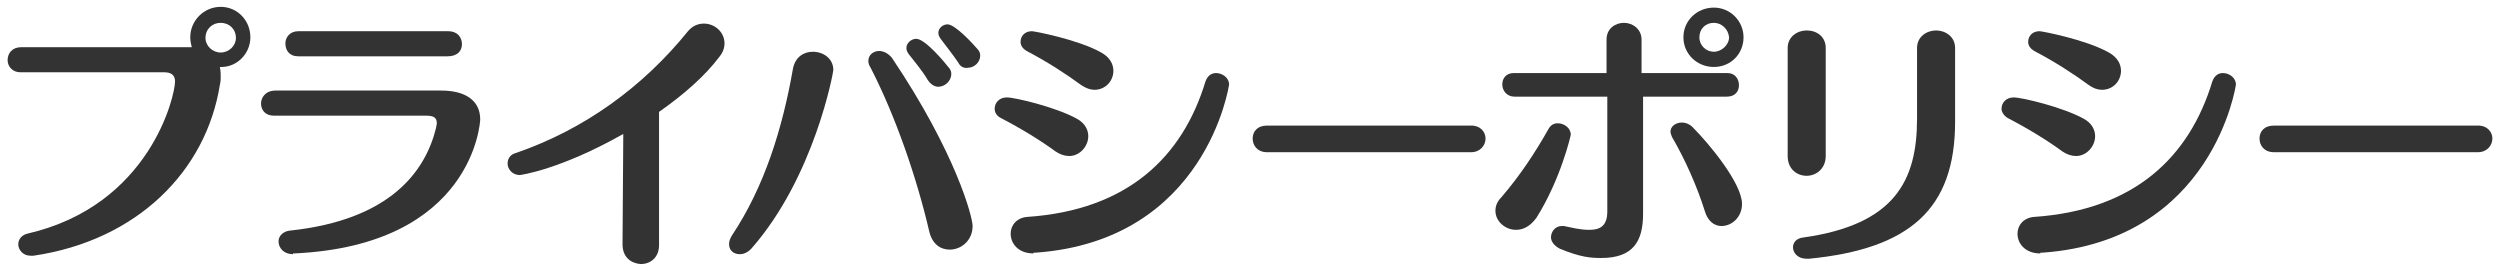
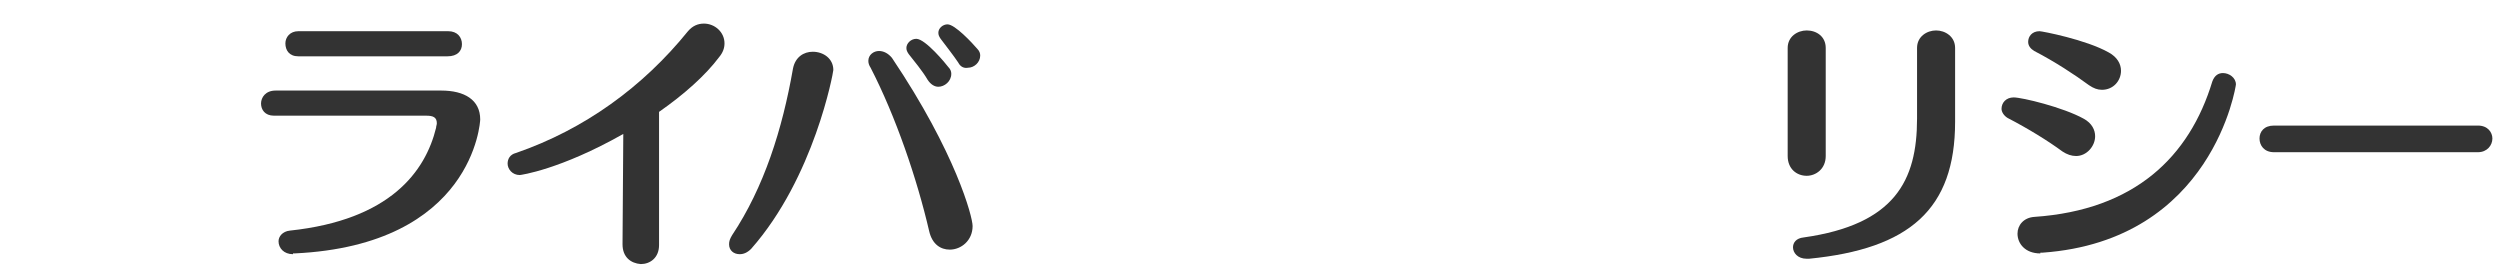
<svg xmlns="http://www.w3.org/2000/svg" version="1.1" id="レイヤー_1" x="0px" y="0px" width="328.5px" height="35.6px" viewBox="0 0 328.5 35.6" style="enable-background:new 0 0 328.5 35.6;" xml:space="preserve">
  <style type="text/css">
	.st0{fill:#231815;}
	.st1{fill:#0075C1;}
	.st2{fill:#FFFFFF;}
	.st3{fill-rule:evenodd;clip-rule:evenodd;fill:#231815;}
	.st4{fill-rule:evenodd;clip-rule:evenodd;fill:#FFFFFF;}
	.st5{fill-rule:evenodd;clip-rule:evenodd;fill:#F4B7D2;}
	.st6{fill:#F4A019;}
	.st7{fill-rule:evenodd;clip-rule:evenodd;fill:#58A538;}
	.st8{fill:#186CA1;}
	.st9{fill:#78B9D7;}
	.st10{fill:#2F94C1;}
	.st11{fill:#F9D2CA;}
	.st12{clip-path:url(#SVGID_2_);}
	.st13{clip-path:url(#SVGID_2_);fill:#FFFFFF;}
	.st14{clip-path:url(#SVGID_2_);fill-rule:evenodd;clip-rule:evenodd;fill:#FFFFFF;}
	.st15{fill-rule:evenodd;clip-rule:evenodd;fill:#563F0D;}
	.st16{fill-rule:evenodd;clip-rule:evenodd;fill:#F4A019;}
	.st17{fill-rule:evenodd;clip-rule:evenodd;}
	.st18{fill:none;stroke:url(#SVGID_3_);stroke-width:5;stroke-linecap:round;stroke-miterlimit:10;}
	
		.st19{fill:none;stroke:url(#SVGID_4_);stroke-width:5;stroke-linecap:round;stroke-miterlimit:10;stroke-dasharray:3.036,10.119;}
	.st20{fill:none;stroke:url(#SVGID_5_);stroke-width:5;stroke-linecap:round;stroke-miterlimit:10;}
	.st21{fill:none;stroke:url(#SVGID_6_);stroke-width:5;stroke-linecap:round;stroke-miterlimit:10;}
	
		.st22{fill:none;stroke:url(#SVGID_7_);stroke-width:5;stroke-linecap:round;stroke-miterlimit:10;stroke-dasharray:3.019,10.062;}
	.st23{fill:none;stroke:url(#SVGID_8_);stroke-width:5;stroke-linecap:round;stroke-miterlimit:10;}
	.st24{fill:none;stroke:url(#SVGID_9_);stroke-width:5;stroke-linecap:round;stroke-miterlimit:10;}
	
		.st25{fill:none;stroke:url(#SVGID_10_);stroke-width:5;stroke-linecap:round;stroke-miterlimit:10;stroke-dasharray:3.037,10.124;}
	.st26{fill:none;stroke:url(#SVGID_11_);stroke-width:5;stroke-linecap:round;stroke-miterlimit:10;}
	.st27{fill:#333333;}
	.st28{fill:#AB1B16;}
	.st29{fill:#CF326B;}
	.st30{display:none;}
	.st31{display:inline;}
	.st32{fill:#F06060;}
	.st33{clip-path:url(#SVGID_21_);}
	.st34{fill:url(#SVGID_22_);}
	.st35{fill:#EEEEEE;}
	.st36{fill-rule:evenodd;clip-rule:evenodd;fill:#CCCCCC;}
	.st37{fill:#BFBFBF;}
	.st38{fill:#D73017;}
	.st39{fill:#DCAC72;}
	.st40{opacity:0;fill:#FFFFFF;}
	.st41{fill:none;stroke:#EEEEEE;stroke-miterlimit:10;}
	.st42{fill:#F3A696;}
</style>
  <g>
-     <path class="st27" d="M28.9,8.9c0.1,0.4,0.1,0.8,0.1,1.2c0,0.3,0,0.6-0.1,1C27.1,22.5,18,31.6,4.4,33.6c-0.1,0-0.3,0-0.4,0   c-1,0-1.6-0.8-1.6-1.5c0-0.6,0.4-1.2,1.2-1.4C19.7,27,23,12.6,23,10.7c0-0.9-0.6-1.2-1.4-1.2H2.7C1.6,9.5,1,8.7,1,7.9   C1,7,1.6,6.2,2.8,6.2h21.6c0.3,0,0.6,0,0.8,0c-0.1-0.4-0.2-0.8-0.2-1.3c0-2.2,1.8-4,4-4s3.9,1.8,3.9,4c0,2.1-1.7,3.9-3.8,3.9H28.9z    M29,3C27.9,3,27,3.8,27,5C27,6,27.9,6.9,29,6.9c1.1,0,2-0.9,2-1.9C31,3.8,30.1,3,29,3z" />
    <path class="st27" d="M38.5,33.4c-1.2,0-1.9-0.8-1.9-1.7c0-0.6,0.5-1.3,1.5-1.4c13.2-1.4,17.8-7.8,19.2-13.5c0-0.2,0.1-0.4,0.1-0.6   c0-0.8-0.5-1-1.4-1h-20c-1.2,0-1.7-0.8-1.7-1.6c0-0.8,0.6-1.7,1.9-1.7H58c3,0,5.1,1.2,5.1,3.8c0,0.3-0.9,16.5-24.4,17.6H38.5z    M39.2,7.4c-1.2,0-1.7-0.8-1.7-1.7c0-0.8,0.6-1.6,1.7-1.6h19.7c1.2,0,1.8,0.8,1.8,1.7s-0.6,1.6-1.9,1.6H39.2z" />
    <path class="st27" d="M81.8,32.1l0.1-14.5C73.6,22.3,68.4,23,68.3,23c-1,0-1.6-0.8-1.6-1.5c0-0.6,0.3-1.2,1.1-1.4   c9-3.1,16.7-8.7,22.6-16c0.6-0.7,1.3-1,2.1-1c1.4,0,2.7,1.1,2.7,2.6c0,0.6-0.2,1.2-0.7,1.8c-1.8,2.4-4.6,4.9-7.9,7.2v17.5   c0,1.7-1.2,2.5-2.4,2.5C82.9,34.6,81.8,33.8,81.8,32.1L81.8,32.1z" />
    <path class="st27" d="M97.2,33.4c-0.8,0-1.4-0.5-1.4-1.3c0-0.4,0.1-0.7,0.4-1.2c4.2-6.3,6.6-13.9,8-21.9c0.3-1.5,1.4-2.2,2.6-2.2   c1.4,0,2.7,0.9,2.7,2.4c0,0.3-2.5,14.1-10.8,23.5C98.2,33.2,97.7,33.4,97.2,33.4z M127.8,29.7c0,1.9-1.5,3.1-3,3.1   c-1.2,0-2.3-0.7-2.7-2.4c-1.6-6.9-4.4-15.1-7.7-21.5c-0.2-0.3-0.3-0.6-0.3-0.9c0-0.8,0.7-1.3,1.4-1.3c0.6,0,1.2,0.3,1.7,0.9   C125.6,20.1,127.8,28.5,127.8,29.7z M123.3,11.4c-0.5,0-1-0.3-1.4-0.9c-0.7-1.2-1.8-2.5-2.5-3.4c-0.2-0.3-0.3-0.5-0.3-0.8   c0-0.6,0.6-1.2,1.3-1.2c1.2,0,3.9,3.3,4.2,3.7c0.3,0.3,0.4,0.6,0.4,0.9C125,10.7,124.1,11.4,123.3,11.4z M125.9,8.2   c-0.6-0.9-1.7-2.3-2.3-3.1c-0.2-0.3-0.3-0.5-0.3-0.8c0-0.6,0.6-1.1,1.2-1.1c1,0,3.3,2.5,3.9,3.2c0.3,0.3,0.4,0.6,0.4,0.9   c0,0.9-0.8,1.6-1.6,1.6C126.7,9,126.2,8.8,125.9,8.2z" />
-     <path class="st27" d="M130.7,14.3c0-0.8,0.6-1.5,1.6-1.5c1.1,0,6.5,1.3,9.2,2.8c1.1,0.6,1.5,1.5,1.5,2.3c0,1.3-1.1,2.6-2.5,2.6   c-0.6,0-1.2-0.2-1.8-0.6c-1.9-1.4-4.5-3-7.2-4.4C130.9,15.2,130.7,14.7,130.7,14.3z M135.8,33.3c-2,0-3-1.3-3-2.6   c0-1.1,0.8-2.1,2.2-2.2c13.2-0.9,20.4-7.9,23.4-17.8c0.3-0.8,0.8-1.1,1.4-1.1c0.8,0,1.7,0.6,1.7,1.5c0,0.1-3,20.5-25.4,22.1H135.8z    M142.1,11.2c-1.9-1.4-4.5-3.1-7.2-4.5c-0.5-0.3-0.8-0.7-0.8-1.2c0-0.7,0.5-1.4,1.5-1.4c0.3,0,6.1,1.1,9.1,2.8   c1.1,0.6,1.6,1.5,1.6,2.4c0,1.3-1,2.5-2.5,2.5C143.3,11.8,142.7,11.6,142.1,11.2z" />
-     <path class="st27" d="M166.5,20c-1.3,0-1.9-0.9-1.9-1.8c0-0.9,0.6-1.7,1.9-1.7h26.8c1.3,0,1.9,0.9,1.9,1.7c0,0.9-0.7,1.8-1.9,1.8   H166.5z" />
-     <path class="st27" d="M199.2,30.2c-1.4,0-2.7-1.1-2.7-2.5c0-0.6,0.2-1.2,0.8-1.8c2.4-2.8,4.4-5.8,6.2-9c0.3-0.5,0.7-0.7,1.2-0.7   c0.8,0,1.7,0.6,1.7,1.5c0,0.1-1.3,5.8-4.5,10.9C201.1,29.7,200.2,30.2,199.2,30.2z M215.9,12.7v15.4c0,3.6-1.3,5.8-5.5,5.8   c-1.4,0-2.7-0.1-5.4-1.2c-0.8-0.4-1.2-1-1.2-1.5c0-0.8,0.6-1.5,1.4-1.5c0.1,0,0.2,0,0.3,0c1,0.2,2.1,0.5,3.3,0.5   c1.2,0,2.4-0.3,2.4-2.4V12.7H199c-1,0-1.6-0.8-1.6-1.6s0.5-1.5,1.5-1.5h12.2V5.2c0-1.5,1.2-2.2,2.3-2.2s2.3,0.8,2.3,2.2v4.4h11.3   c1,0,1.5,0.8,1.5,1.6c0,0.8-0.5,1.5-1.6,1.5L215.9,12.7z M224,27.7c-1-3.2-2.6-6.8-4.3-9.7c-0.1-0.3-0.2-0.5-0.2-0.7   c0-0.7,0.7-1.2,1.5-1.2c0.5,0,1,0.2,1.4,0.6c2.2,2.2,6.5,7.4,6.5,10.1c0,1.7-1.3,2.9-2.7,2.9C225.3,29.7,224.4,29.1,224,27.7z    M221.2,4.9c0-2.2,1.8-3.9,4-3.9c2.2,0,3.9,1.8,3.9,3.9c0,2.2-1.7,3.9-3.9,3.9C223,8.8,221.2,7.1,221.2,4.9z M225.2,3   c-1.1,0-1.9,0.8-1.9,1.9c0,1.1,0.9,1.9,1.9,1.9s2-0.9,2-1.9C227.1,3.8,226.2,3,225.2,3z" />
    <path class="st27" d="M234.9,6.3c0-1.5,1.3-2.3,2.5-2.3c1.3,0,2.5,0.8,2.5,2.3v14.2c0,1.7-1.3,2.6-2.5,2.6c-1.3,0-2.5-0.9-2.5-2.6   V6.3z M237.4,34c-1.2,0-1.8-0.8-1.8-1.5c0-0.6,0.4-1.2,1.4-1.3c12-1.7,14.9-7.5,14.9-15.6V6.3c0-1.5,1.3-2.3,2.5-2.3   c1.2,0,2.5,0.8,2.5,2.3v9.7c0,11.5-6,16.7-19.2,18H237.4z" />
    <path class="st27" d="M263,14.3c0-0.8,0.6-1.5,1.6-1.5c1.1,0,6.5,1.3,9.2,2.8c1.1,0.6,1.5,1.5,1.5,2.3c0,1.3-1.1,2.6-2.5,2.6   c-0.6,0-1.2-0.2-1.8-0.6c-1.9-1.4-4.5-3-7.2-4.4C263.3,15.2,263,14.7,263,14.3z M268.1,33.3c-2,0-3-1.3-3-2.6   c0-1.1,0.8-2.1,2.2-2.2c13.2-0.9,20.4-7.9,23.4-17.8c0.3-0.8,0.8-1.1,1.4-1.1c0.8,0,1.7,0.6,1.7,1.5c0,0.1-3,20.5-25.4,22.1H268.1z    M274.5,11.2c-1.9-1.4-4.5-3.1-7.2-4.5c-0.5-0.3-0.8-0.7-0.8-1.2c0-0.7,0.5-1.4,1.5-1.4c0.3,0,6.1,1.1,9.1,2.8   c1.1,0.6,1.6,1.5,1.6,2.4c0,1.3-1,2.5-2.5,2.5C275.6,11.8,275.1,11.6,274.5,11.2z" />
    <path class="st27" d="M298.8,20c-1.3,0-1.9-0.9-1.9-1.8c0-0.9,0.6-1.7,1.9-1.7h26.8c1.3,0,1.9,0.9,1.9,1.7c0,0.9-0.7,1.8-1.9,1.8   H298.8z" />
  </g>
</svg>